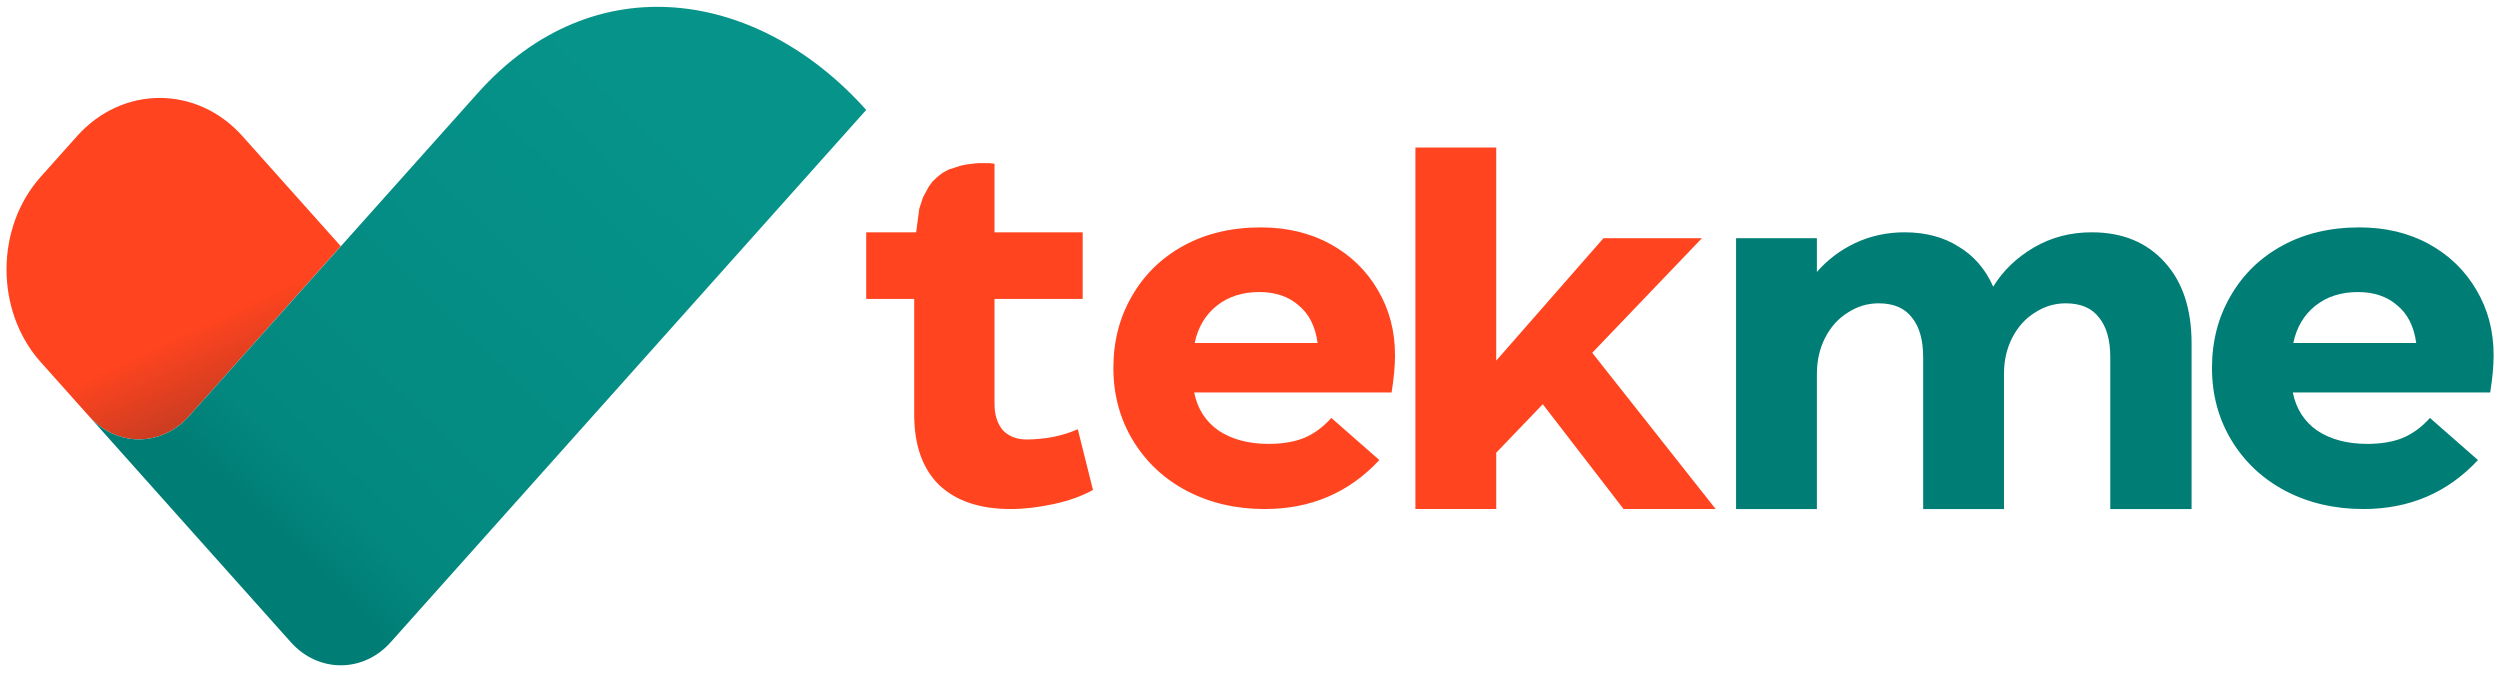
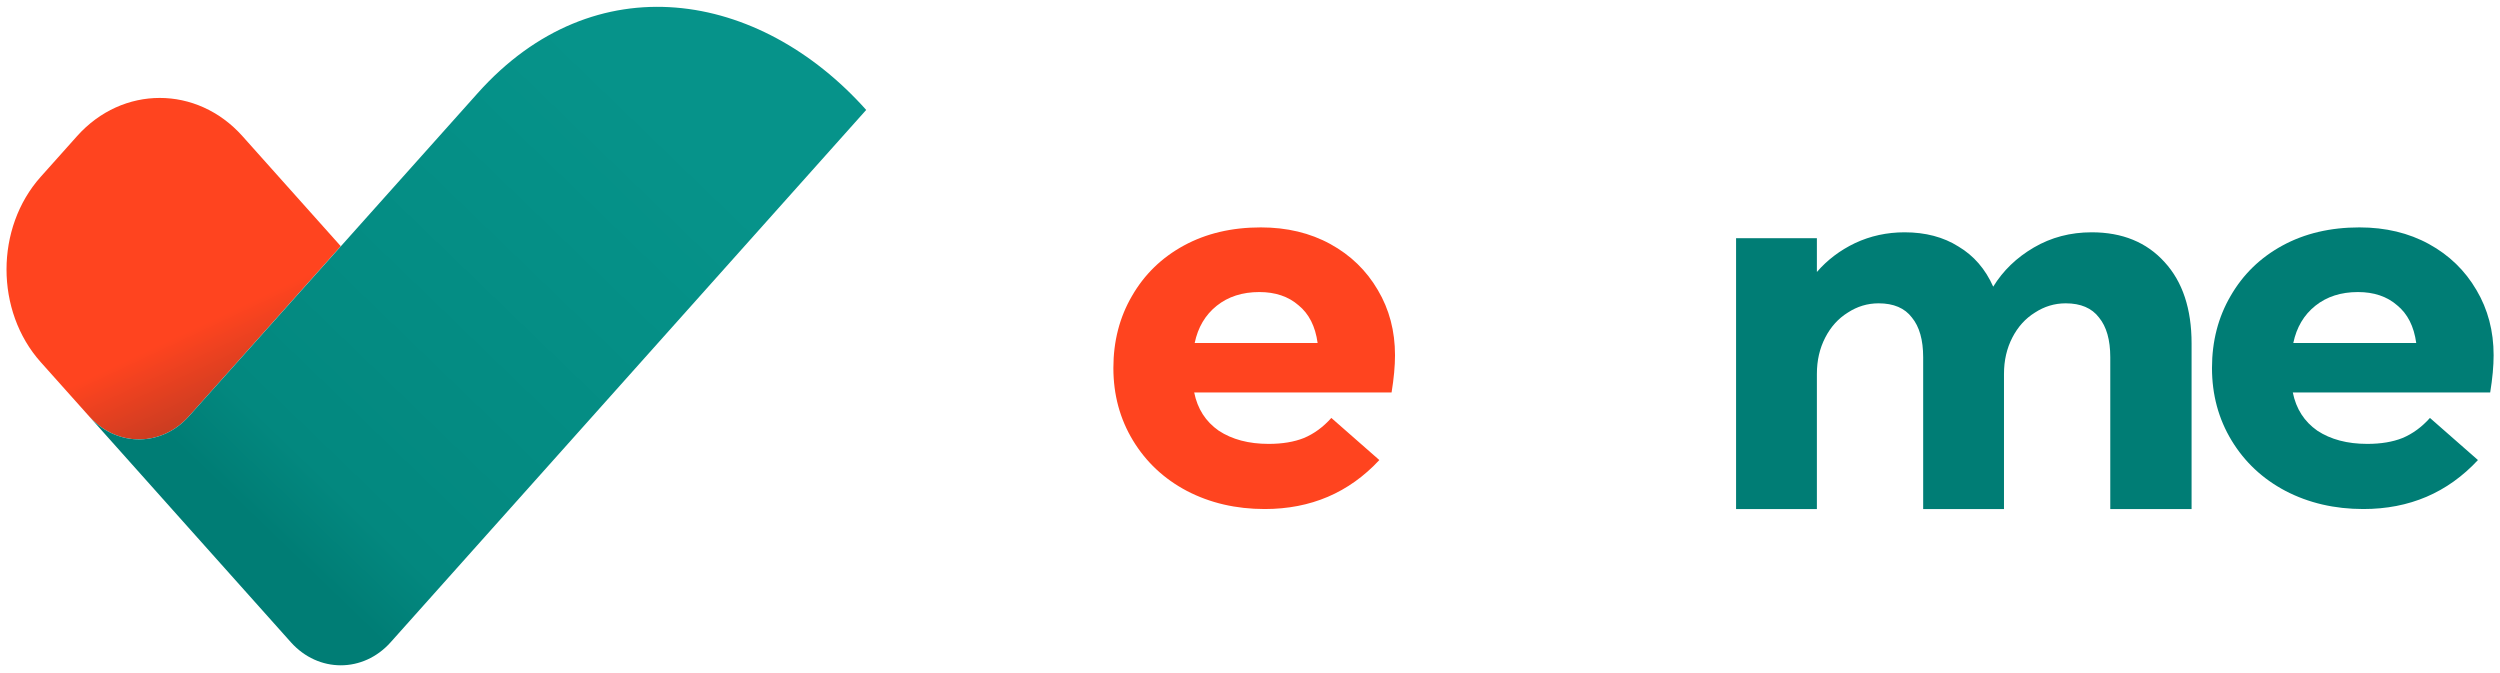
<svg xmlns="http://www.w3.org/2000/svg" width="245" height="66" viewBox="0 0 245 66" fill="none">
  <path fill-rule="evenodd" clip-rule="evenodd" d="M45.065 55.342L41.497 59.336L41.479 59.356L45.077 55.328L45.065 55.342ZM25.3 59.343L25.288 59.329L13.999 46.692L18.658 51.907L25.3 59.343ZM8.736 40.8L3.983 35.48C-0.476 30.488 -0.476 22.327 3.983 17.335L7.551 13.341C12.01 8.35 19.301 8.35 23.76 13.341L33.396 24.128L18.502 40.807C15.864 43.76 11.586 43.809 8.892 40.967L8.736 40.8Z" fill="url(#paint0_linear_1012_1426)" />
  <path fill-rule="evenodd" clip-rule="evenodd" d="M18.658 51.915L28.512 62.946C31.201 65.948 35.591 65.955 38.279 62.946L84.887 10.773C74.409 -0.963 58.262 -3.693 46.811 9.132L18.503 40.807C15.864 43.761 11.586 43.809 8.892 40.968C8.842 40.919 8.698 40.758 8.748 40.814L18.658 51.915Z" fill="url(#paint1_linear_1012_1426)" />
-   <path d="M107.111 48.014C106.023 48.622 104.727 49.086 103.223 49.406C101.719 49.726 100.327 49.886 99.047 49.886C96.039 49.886 93.703 49.102 92.039 47.534C90.407 45.934 89.591 43.63 89.591 40.622V29.294H84.887V22.766H89.783L90.09 20.447L90.457 19.328L91.022 18.289L91.404 17.768L91.853 17.347L92.366 16.941L92.96 16.62L94.126 16.243L94.711 16.115L95.316 16.046L95.847 15.986H96.407H96.941L97.463 16.046V22.766H106.103V29.294H97.463V39.566C97.463 40.654 97.735 41.518 98.279 42.158C98.855 42.766 99.639 43.07 100.631 43.07C101.399 43.07 102.247 42.99 103.175 42.83C104.103 42.638 104.919 42.382 105.623 42.062L107.111 48.014Z" fill="#FF441F" />
  <path d="M117.031 38.461C117.351 40.061 118.151 41.309 119.431 42.205C120.743 43.069 122.375 43.501 124.327 43.501C125.671 43.501 126.823 43.309 127.783 42.925C128.775 42.509 129.671 41.853 130.471 40.957L135.175 45.085C132.199 48.285 128.455 49.885 123.943 49.885C121.127 49.885 118.583 49.293 116.311 48.109C114.071 46.925 112.311 45.277 111.031 43.165C109.751 41.053 109.111 38.685 109.111 36.061C109.111 33.437 109.719 31.085 110.935 29.005C112.151 26.893 113.847 25.245 116.023 24.061C118.199 22.877 120.711 22.285 123.559 22.285C126.119 22.285 128.391 22.829 130.375 23.917C132.359 25.005 133.911 26.509 135.031 28.429C136.151 30.317 136.711 32.445 136.711 34.813C136.711 35.869 136.599 37.085 136.375 38.461H117.031ZM123.415 28.621C121.751 28.621 120.359 29.069 119.239 29.965C118.119 30.861 117.399 32.077 117.079 33.613H129.127C128.903 31.981 128.279 30.749 127.255 29.917C126.263 29.053 124.983 28.621 123.415 28.621Z" fill="#FF441F" />
-   <path d="M168.135 49.885H159.111L151.191 39.613L146.631 44.365V49.885H138.711V14.461H146.631V35.341L157.143 23.341H166.791L156.039 34.573L168.135 49.885Z" fill="#FF441F" />
  <path d="M204.983 22.766C207.991 22.766 210.375 23.742 212.135 25.694C213.895 27.614 214.775 30.27 214.775 33.662V49.886H206.807V35.006C206.807 33.31 206.439 32.014 205.703 31.118C204.999 30.19 203.911 29.726 202.439 29.726C201.351 29.726 200.343 30.03 199.415 30.638C198.487 31.214 197.751 32.03 197.207 33.086C196.663 34.142 196.391 35.326 196.391 36.638V49.886H188.471V35.006C188.471 33.31 188.103 32.014 187.367 31.118C186.663 30.19 185.575 29.726 184.103 29.726C183.015 29.726 182.007 30.03 181.079 30.638C180.151 31.214 179.415 32.03 178.871 33.086C178.327 34.142 178.055 35.326 178.055 36.638V49.886H170.135V23.342H178.055V26.654C179.079 25.47 180.327 24.526 181.799 23.822C183.303 23.118 184.919 22.766 186.647 22.766C188.695 22.766 190.455 23.23 191.927 24.158C193.431 25.054 194.567 26.366 195.335 28.094C196.295 26.526 197.623 25.246 199.319 24.254C201.015 23.262 202.903 22.766 204.983 22.766Z" fill="#007D75" />
  <path d="M224.695 38.461C225.015 40.061 225.815 41.309 227.095 42.205C228.407 43.069 230.039 43.501 231.991 43.501C233.335 43.501 234.487 43.309 235.447 42.925C236.439 42.509 237.335 41.853 238.135 40.957L242.839 45.085C239.863 48.285 236.119 49.885 231.607 49.885C228.791 49.885 226.247 49.293 223.975 48.109C221.735 46.925 219.975 45.277 218.695 43.165C217.415 41.053 216.775 38.685 216.775 36.061C216.775 33.437 217.383 31.085 218.599 29.005C219.815 26.893 221.511 25.245 223.687 24.061C225.863 22.877 228.375 22.285 231.223 22.285C233.783 22.285 236.055 22.829 238.039 23.917C240.023 25.005 241.575 26.509 242.695 28.429C243.815 30.317 244.375 32.445 244.375 34.813C244.375 35.869 244.263 37.085 244.039 38.461H224.695ZM231.079 28.621C229.415 28.621 228.023 29.069 226.903 29.965C225.783 30.861 225.063 32.077 224.743 33.613H236.791C236.567 31.981 235.943 30.749 234.919 29.917C233.927 29.053 232.647 28.621 231.079 28.621Z" fill="#007D75" />
  <defs>
    <linearGradient id="paint0_linear_1012_1426" x1="18.526" y1="32.401" x2="22.694" y2="41.21" gradientUnits="userSpaceOnUse">
      <stop stop-color="#FF441F" />
      <stop offset="1" stop-color="#C03B22" />
    </linearGradient>
    <linearGradient id="paint1_linear_1012_1426" x1="25.343" y1="51.404" x2="64.362" y2="10.952" gradientUnits="userSpaceOnUse">
      <stop stop-color="#007D75" />
      <stop offset="0.141" stop-color="#03887F" />
      <stop offset="1" stop-color="#06938A" />
    </linearGradient>
  </defs>
</svg>